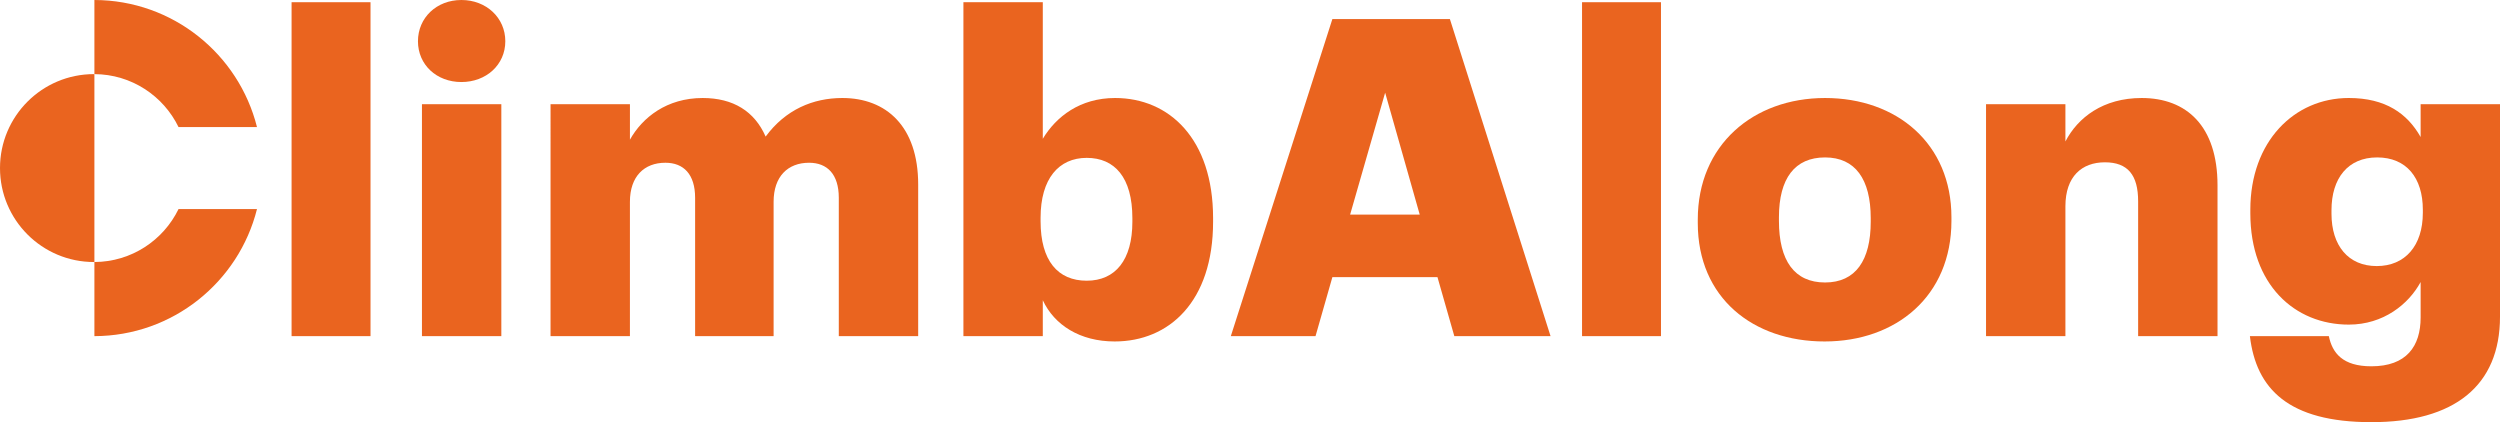
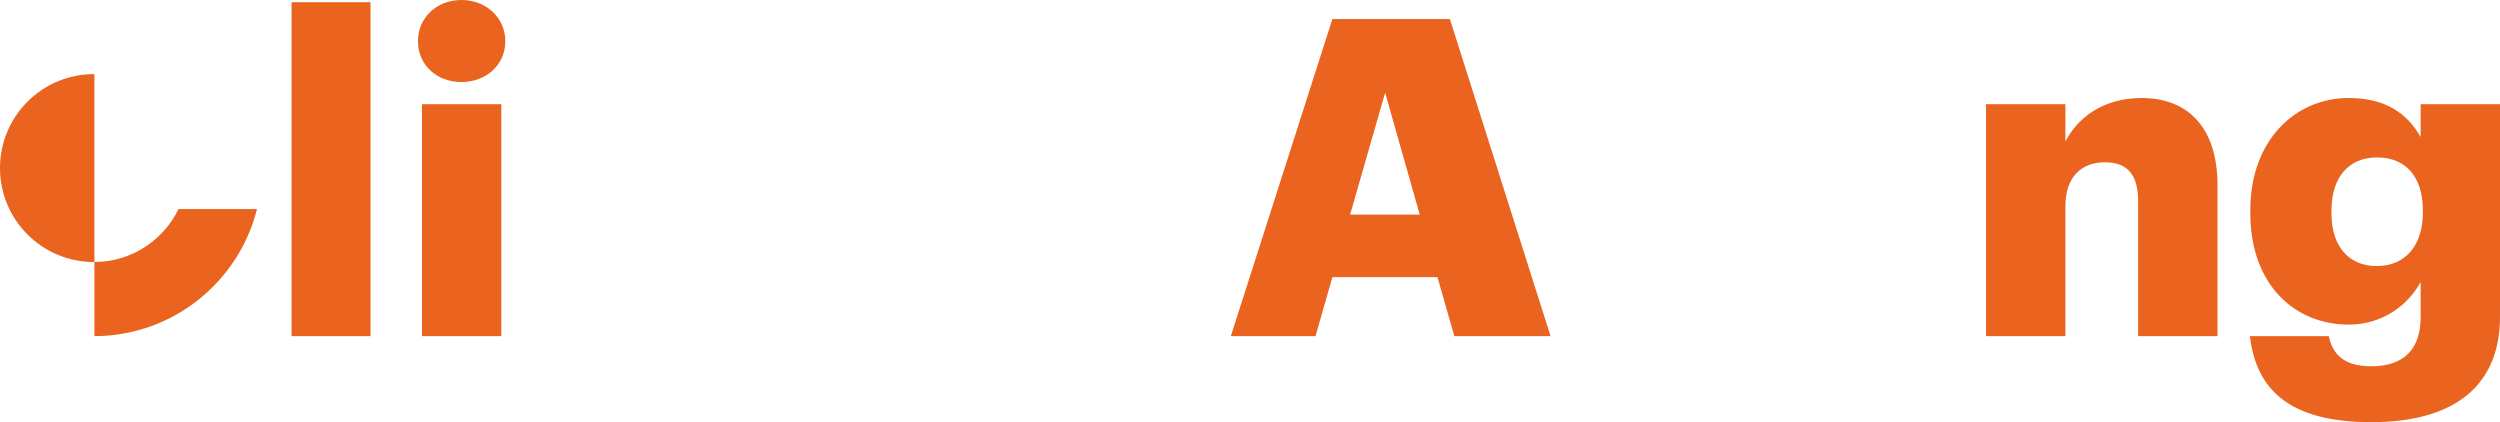
<svg xmlns="http://www.w3.org/2000/svg" id="Layer_1" data-name="Layer 1" viewBox="0 0 7579.89 1280">
  <defs>
    <style>
      .cls-1 {
        fill: #ea641f;
      }
    </style>
  </defs>
  <path class="cls-1" d="m884.04,6.72h239.33v1012.44h-239.33V6.72Z" />
-   <path class="cls-1" d="m1267.23,125.04c0-71.26,56.47-125.04,131.76-125.04s133.11,53.78,133.11,125.04-57.81,123.7-133.11,123.7-131.76-52.44-131.76-123.7Zm12.1,190.92h240.68v703.2h-240.68V315.96Z" />
-   <path class="cls-1" d="m1669.25,315.96h240.68v107.57c37.65-67.23,111.6-126.38,220.51-126.38,92.77,0,157.31,40.34,190.92,116.97,60.51-82.02,143.86-116.97,232.61-116.97,133.1,0,229.91,86.04,229.91,262.18v459.84h-240.68v-419.5c0-71.27-34.96-106.22-90.08-106.22-64.54,0-107.57,41.68-107.57,118.32v407.4h-237.98v-419.5c0-71.27-34.96-106.22-90.08-106.22-64.54,0-107.57,41.68-107.57,118.32v407.4h-240.68V315.96Z" />
-   <path class="cls-1" d="m3161.71,910.25v108.91h-240.68V6.72h240.68v414.12c40.34-67.23,112.94-123.7,219.16-123.7,164.03,0,297.14,123.7,297.14,364.37v10.75c0,242.02-133.11,363.03-298.49,363.03-104.87,0-182.86-49.74-217.82-125.04Zm271.6-237.98v-10.75c0-123.7-53.78-182.86-138.49-182.86s-139.83,63.19-139.83,181.51v10.76c0,119.66,52.44,180.17,139.83,180.17s138.49-63.2,138.49-178.82Z" />
+   <path class="cls-1" d="m1267.23,125.04c0-71.26,56.47-125.04,131.76-125.04s133.11,53.78,133.11,125.04-57.81,123.7-133.11,123.7-131.76-52.44-131.76-123.7Zm12.1,190.92h240.68v703.2h-240.68Z" />
  <path class="cls-1" d="m4039.7,57.81h356.3l305.21,961.35h-291.77l-51.09-178.82h-318.66l-51.09,178.82h-256.81L4039.7,57.81Zm53.78,592.94h211.09l-104.87-369.75-106.22,369.75Z" />
-   <path class="cls-1" d="m4796.68,6.72h239.33v1012.44h-239.33V6.72Z" />
-   <path class="cls-1" d="m5147.6,676.3v-10.75c0-225.88,168.07-368.4,385.89-368.4s383.19,138.49,383.19,361.68v10.75c0,228.58-168.07,365.72-384.54,365.72s-384.54-131.76-384.54-358.99Zm524.37-4.03v-10.75c0-118.32-47.06-184.21-138.49-184.21s-139.83,63.2-139.83,181.52v10.75c0,121.01,47.06,186.89,139.83,186.89s138.49-67.23,138.49-184.2Z" />
  <path class="cls-1" d="m6021.56,315.96h240.68v112.95c37.65-72.61,114.29-131.76,231.26-131.76,135.8,0,229.91,84.7,229.91,264.87v457.15h-240.67v-408.75c0-79.33-30.93-118.32-100.84-118.32s-119.66,43.02-119.66,133.11v393.95h-240.68V315.96Z" />
  <path class="cls-1" d="m6821.57,1019.16h239.33c10.75,51.09,41.68,91.43,129.07,91.43,106.22,0,149.25-60.51,149.25-147.9v-107.57c-36.31,67.23-112.94,129.08-217.82,129.08-164.03,0-298.49-121.01-298.49-337.48v-10.76c0-207.05,133.11-338.82,298.49-338.82,111.6,0,177.48,47.06,217.82,118.32v-99.5h240.68v644.04c0,209.75-138.49,320-389.92,320s-349.58-100.84-368.4-260.84Zm524.37-373.79v-9.41c0-96.8-49.75-158.66-138.49-158.66s-138.49,63.2-138.49,160v10.76c0,96.8,51.09,158.66,137.14,158.66s139.83-61.85,139.83-161.35Z" />
  <g>
    <path class="cls-1" d="m541.25,633.97h237.91c-55.4,220.9-255,384.58-492.94,385.2v-224.72c112.16-.51,209.02-65.83,255.03-160.47Z" />
-     <path class="cls-1" d="m286.22,224.72V0c237.94.62,437.54,164.3,492.94,385.2h-237.91c-46.01-94.64-142.87-159.96-255.03-160.47Z" />
    <path class="cls-1" d="m286.22,224.72v569.72c-.45.03-.88.03-1.34.03C127.54,794.47,0,666.92,0,509.58S127.54,224.7,284.88,224.7c.45,0,.88,0,1.34.03Z" />
  </g>
</svg>